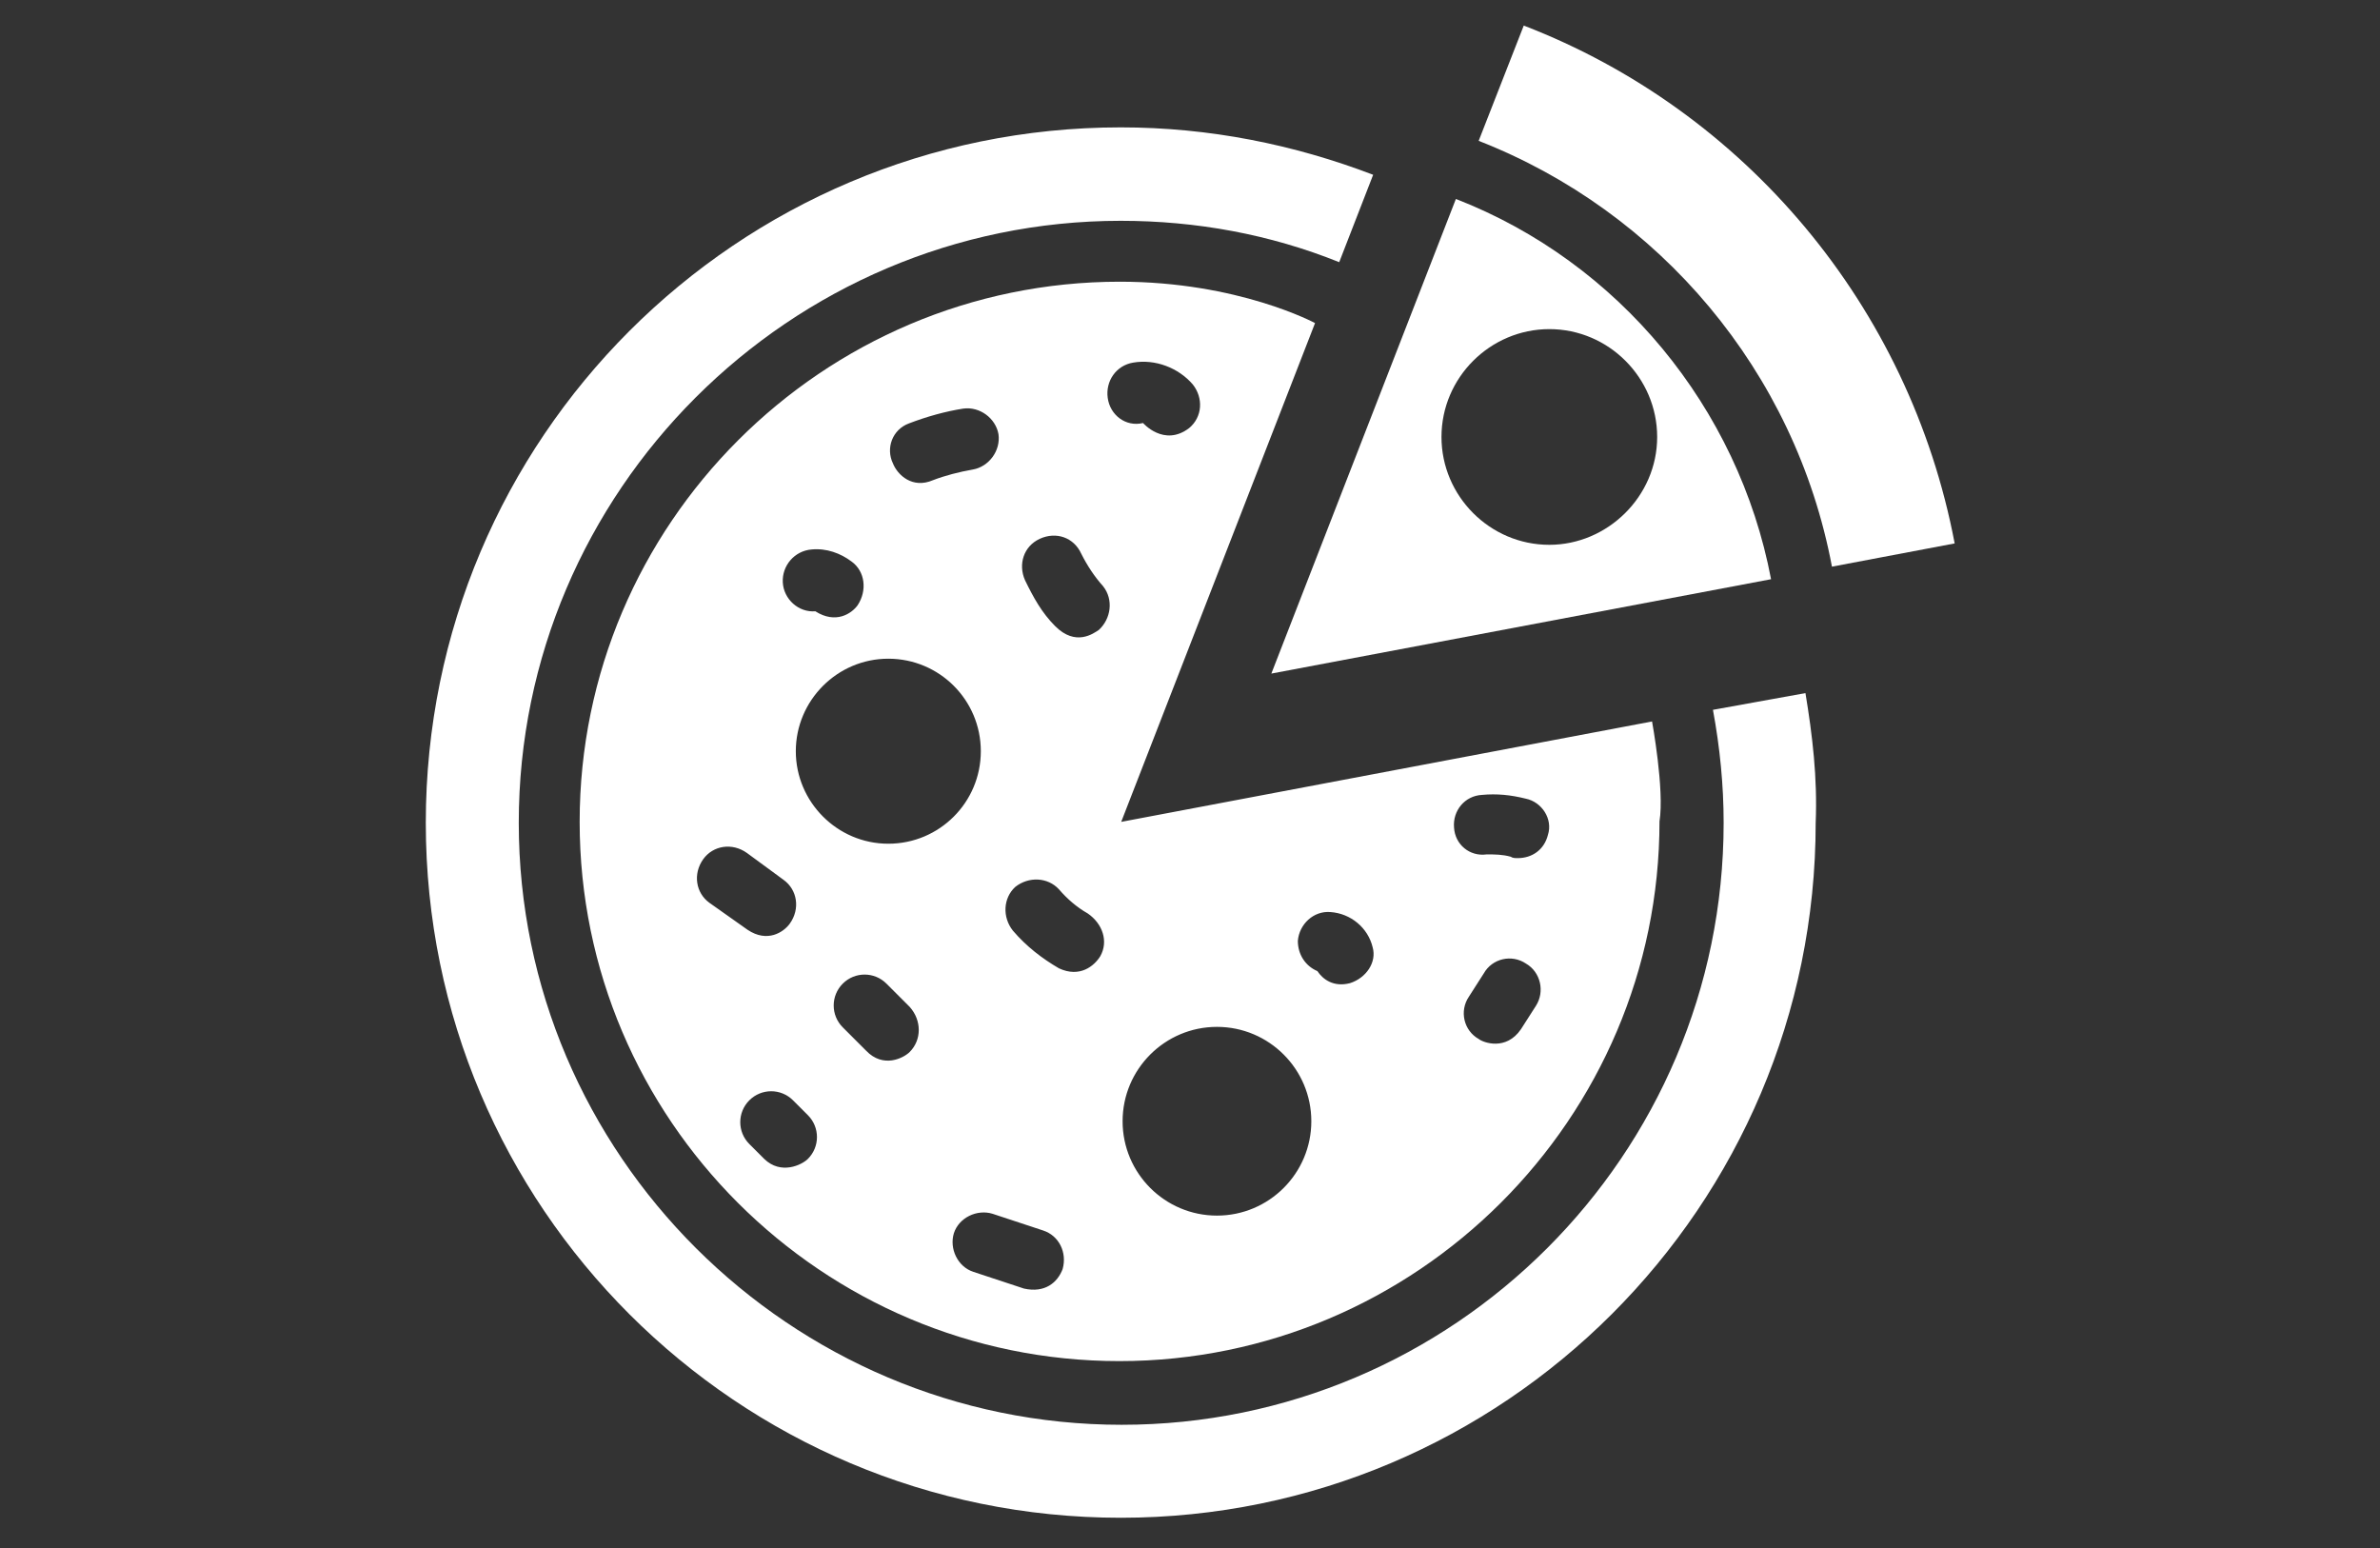
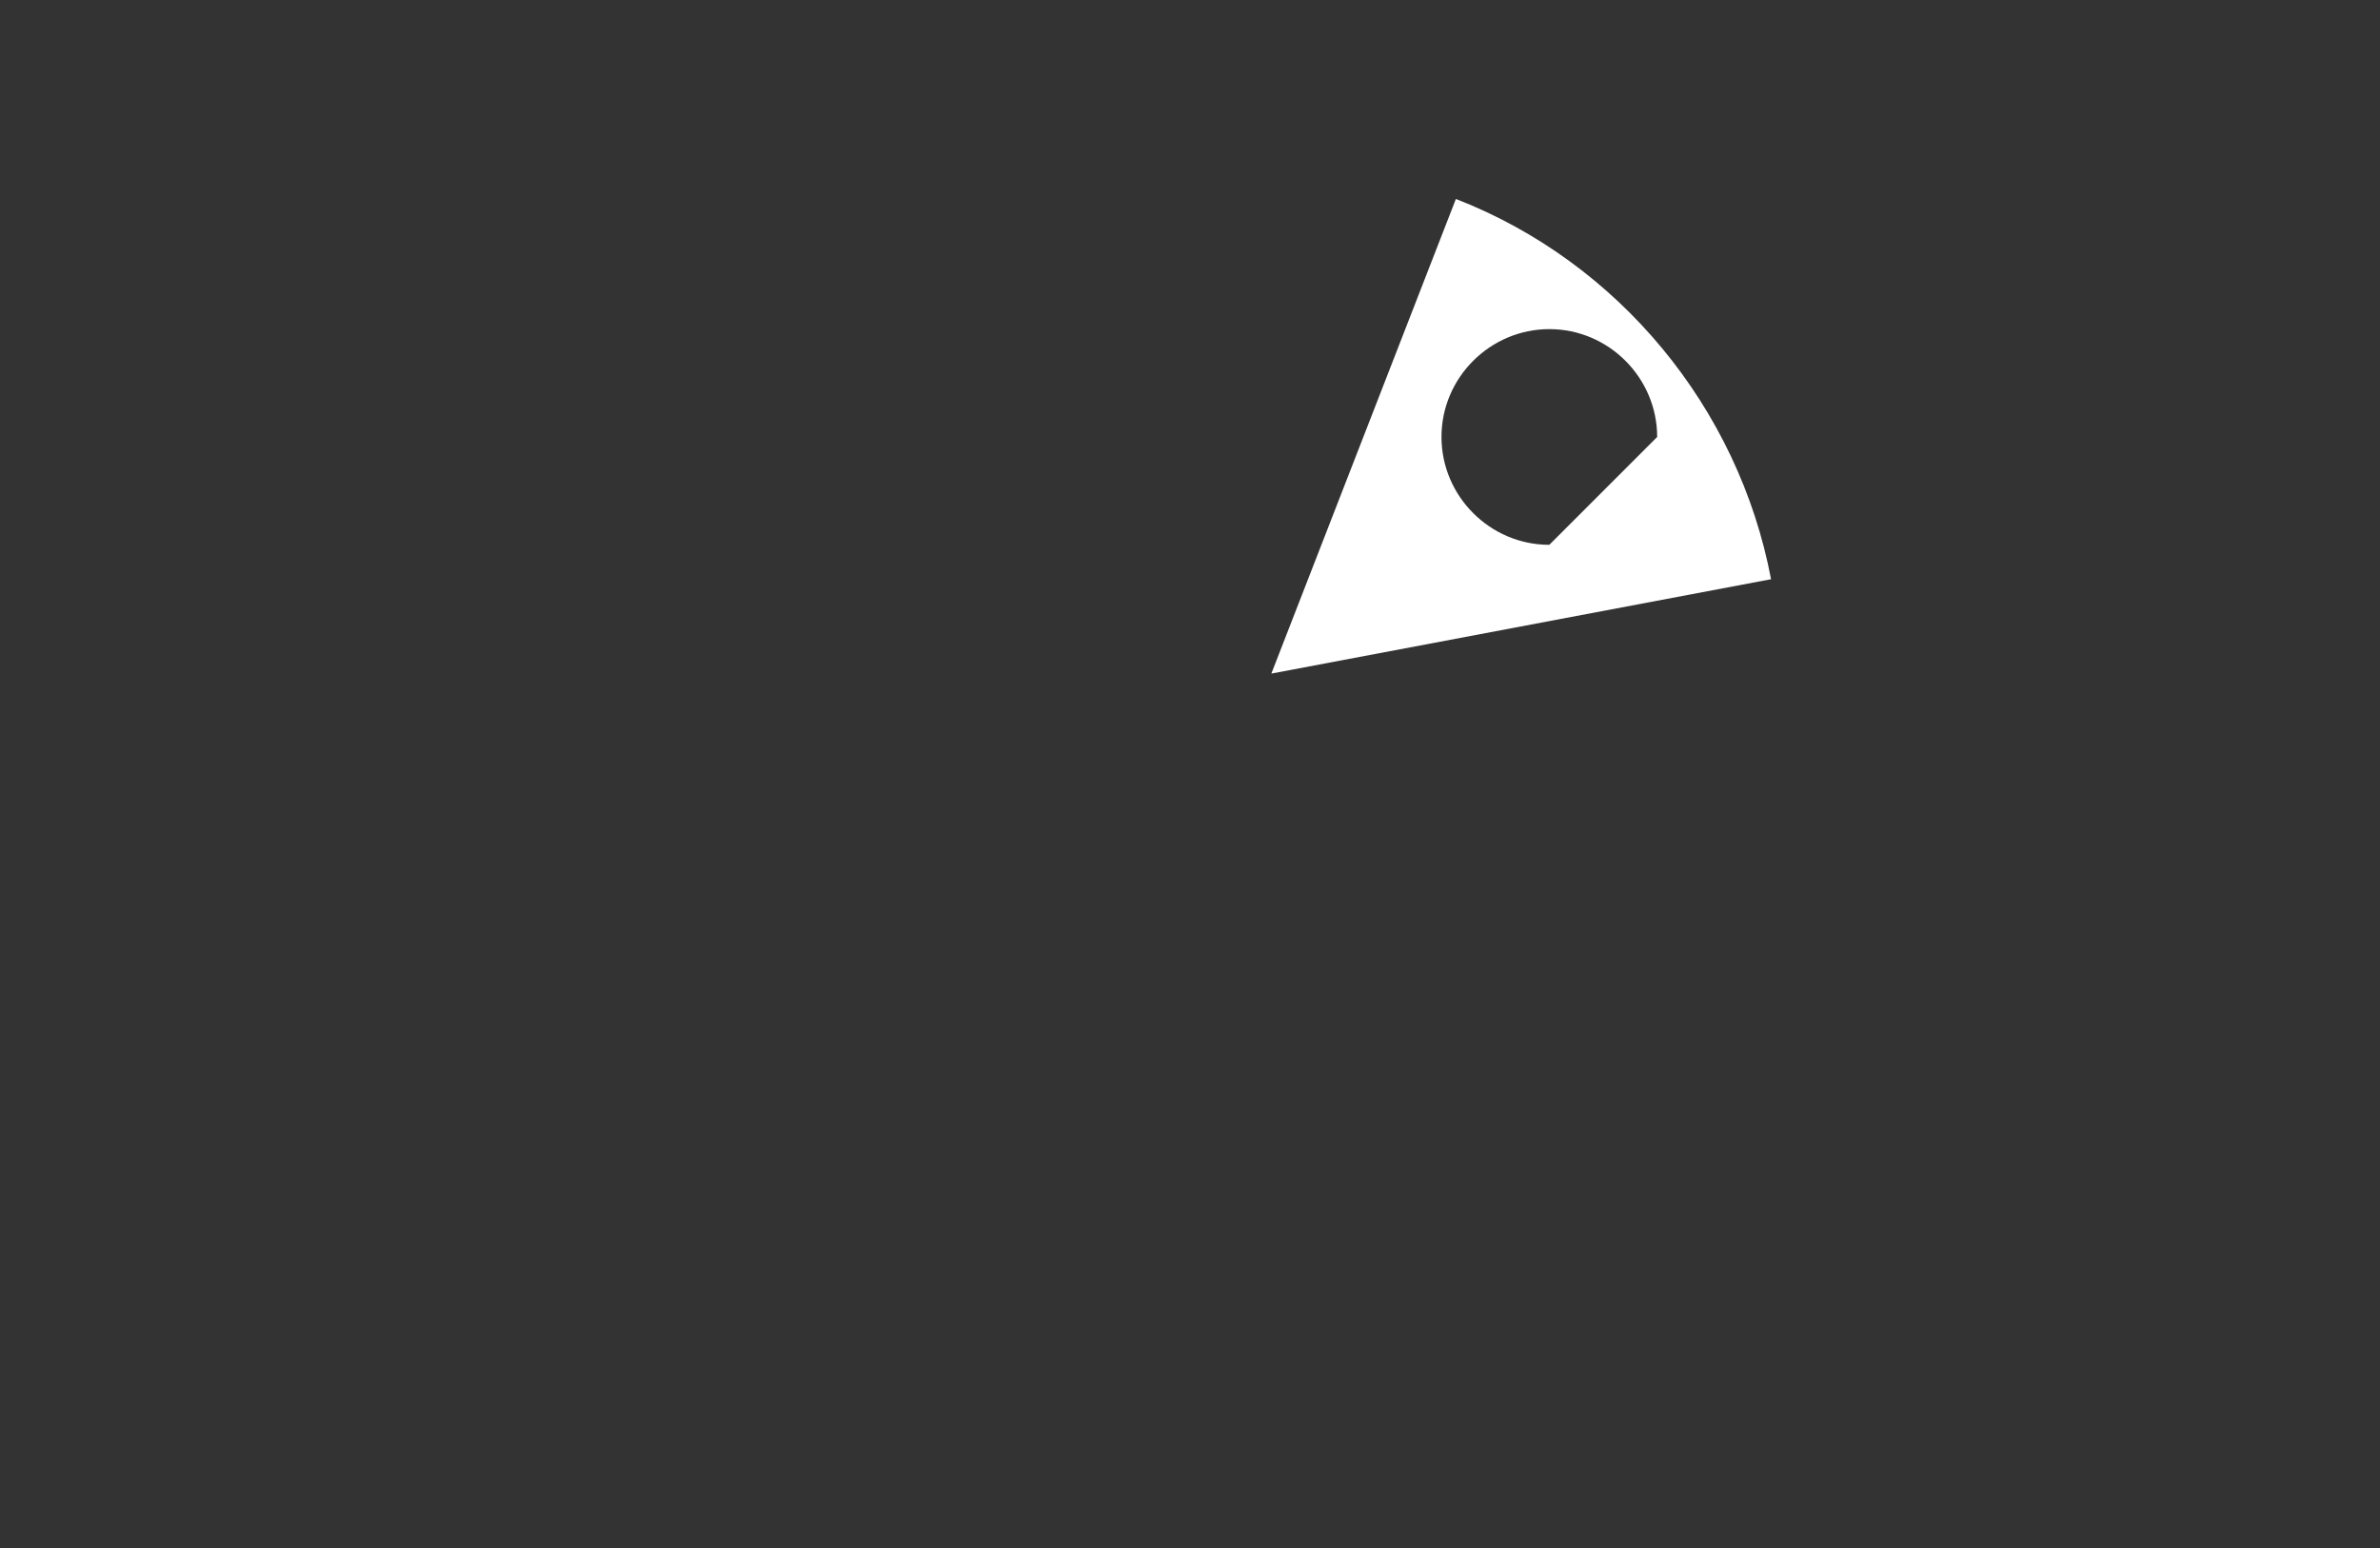
<svg xmlns="http://www.w3.org/2000/svg" version="1.1" id="Capa_1" x="0px" y="0px" viewBox="0 0 512 333" style="enable-background:new 0 0 512 333;" xml:space="preserve">
  <rect x="0" y="0" width="512" height="333" fill="#333333" stroke="none" />
  <style type="text/css">
	.st0{fill:#FFFFFF;}
</style>
  <g>
    <g>
      <g>
-         <path class="st0" d="M327.8,5.5l-9.7,24.8c38.9,15.2,68.1,49.6,76,91.6l26.4-5C410.8,65.8,375.3,23.8,327.8,5.5z" />
-         <path class="st0" d="M313.2,42.8l-39.7,102.1L381,124.6l0,0C374,87.7,348.2,56.4,313.2,42.8z M333.3,117.2     c-12.8,0-23.2-10.5-23.2-23.2c0-12.8,10.5-23.2,23.2-23.2c12.8,0,23.2,10.5,23.2,23.2C356.5,106.8,345.8,117.2,333.3,117.2z" />
-         <path class="st0" d="M388.4,149.1l-19.9,3.6l0,0c1.5,8.1,2.3,16.2,2.3,24.3c0,71.5-58.2,129.5-129.5,129.5S111.6,248.3,111.6,177     S169.9,47.5,241.1,47.5c16.2,0,32.1,2.9,47,8.9l7.3-18.8c-17-6.5-35.2-10.2-54.3-10.2C158.6,27.4,91.6,94.3,91.6,177     s67.1,149.5,149.5,149.5s149.5-67,149.5-149.5C391,167.3,389.9,158.2,388.4,149.1z" />
-         <path class="st0" d="M355.4,155.2l-114.2,21.6l41.7-107.3c0,0-16.5-8.9-42-8.9c-64,0-116.2,52.2-116.2,116.2s52.2,116,116.1,116     S357,240.7,357,176.7C358.1,169.9,355.4,155.2,355.4,155.2z M195.5,91.1c3.9-1.5,7.9-2.6,11.7-3.2c3.6-0.5,7,2.1,7.6,5.5     c0.5,3.6-2.1,7-5.5,7.6c-2.9,0.5-6,1.3-8.6,2.3c-4.4,1.9-7.6-1.1-8.6-3.6C190.5,96.4,192,92.4,195.5,91.1z M174.6,118.2     c3.2-0.3,6.2,0.8,8.6,2.6c2.9,2.1,3.4,6.2,1.3,9.4c-1.3,1.8-4.7,4.1-9.1,1.3c-3.6,0.3-6.8-2.6-7-6.2S170.9,118.5,174.6,118.2z      M152.6,194.2c-2.9-2.1-3.6-6.2-1.3-9.4c2.1-2.9,6.2-3.6,9.4-1.3l7.9,5.8c2.9,2.1,3.6,6.2,1.3,9.4c-1.3,1.8-4.8,4.2-9.1,1.3     L152.6,194.2z M173.8,249.3c-1.3,1.3-5.8,3.5-9.4,0l-3.2-3.2c-2.6-2.6-2.6-6.8,0-9.4s6.8-2.6,9.4,0l3.2,3.2     C176.4,242.5,176.4,246.7,173.8,249.3z M171.2,161.6c0-10.9,8.9-19.9,19.9-19.9s19.9,8.9,19.9,19.9s-8.9,19.9-19.9,19.9     S171.2,172.5,171.2,161.6z M195.7,226.3c-1.3,1.3-5.7,3.6-9.4-0.3l-5-5c-2.6-2.6-2.6-6.8,0-9.4s6.8-2.6,9.4,0l5,5     C198.3,219.5,198.3,223.7,195.7,226.3z M228.6,273c-1.1,2.9-3.8,5.2-8.3,4.2l-10.9-3.6c-3.4-1.1-5.2-5-4.2-8.3     c1.1-3.4,5-5.2,8.3-4.2l10.9,3.6C227.8,265.8,229.6,269.4,228.6,273z M236.7,205.7c-1.3,2.1-4.4,4.7-8.9,2.6     c-3.6-2.1-7-4.7-9.9-8.1c-2.3-2.9-2.1-7,0.5-9.4c2.9-2.3,7-2.1,9.4,0.5c1.8,2.1,3.9,3.9,6.2,5.2     C237.2,198.7,238.5,202.5,236.7,205.7z M236.4,135.5c-1.2,0.8-5,3.6-9.4-0.8c-2.9-2.9-4.7-6.2-6.5-9.9c-1.5-3.4-0.3-7.3,3.2-8.9     s7.3-0.3,8.9,3.2c1.3,2.6,2.9,5,4.7,7C239.6,129,239,133.1,236.4,135.5z M238.3,85.6c-0.5-3.6,1.8-7,5.5-7.6     c4.7-0.8,9.7,1.1,12.8,4.7c2.3,2.9,2.1,7-0.8,9.4c-5.4,4.1-9.9-1.1-9.9-1.1C242.2,91.9,238.8,89.3,238.3,85.6z M261.8,261.5     c-11.2,0-20.3-9.1-20.3-20.3s9.1-20.3,20.3-20.3c11.2,0,20.3,9.1,20.3,20.3S273,261.5,261.8,261.5z M290.4,211.5     c-3.5,0.9-5.8-0.8-7-2.6c-2.6-1.1-4.2-3.6-4.2-6.5c0.3-3.6,3.4-6.5,7-6.2c4.4,0.3,8.1,3.4,9.1,7.6     C296.2,207,293.9,210.4,290.4,211.5z M330.4,216.4l-3.2,5c-3.2,4.7-8.1,2.9-9.1,2.1c-3.2-1.8-4.2-6-2.1-9.1l3.2-5     c1.8-3.2,6-4.2,9.1-2.1C331.4,209.1,332.4,213.3,330.4,216.4z M333,179.6c-0.8,3.2-3.4,5-6.5,5c-0.5,0-1.1,0-1.5-0.3     c-1.8-0.5-3.4-0.5-5.2-0.5c-3.6,0.5-6.8-2.1-7-5.8c-0.3-3.6,2.3-6.8,6-7c3.2-0.3,6.2,0,9.4,0.8     C331.7,172.5,334.1,176.2,333,179.6z" />
+         <path class="st0" d="M313.2,42.8l-39.7,102.1L381,124.6l0,0C374,87.7,348.2,56.4,313.2,42.8z M333.3,117.2     c-12.8,0-23.2-10.5-23.2-23.2c0-12.8,10.5-23.2,23.2-23.2c12.8,0,23.2,10.5,23.2,23.2z" />
      </g>
    </g>
  </g>
</svg>